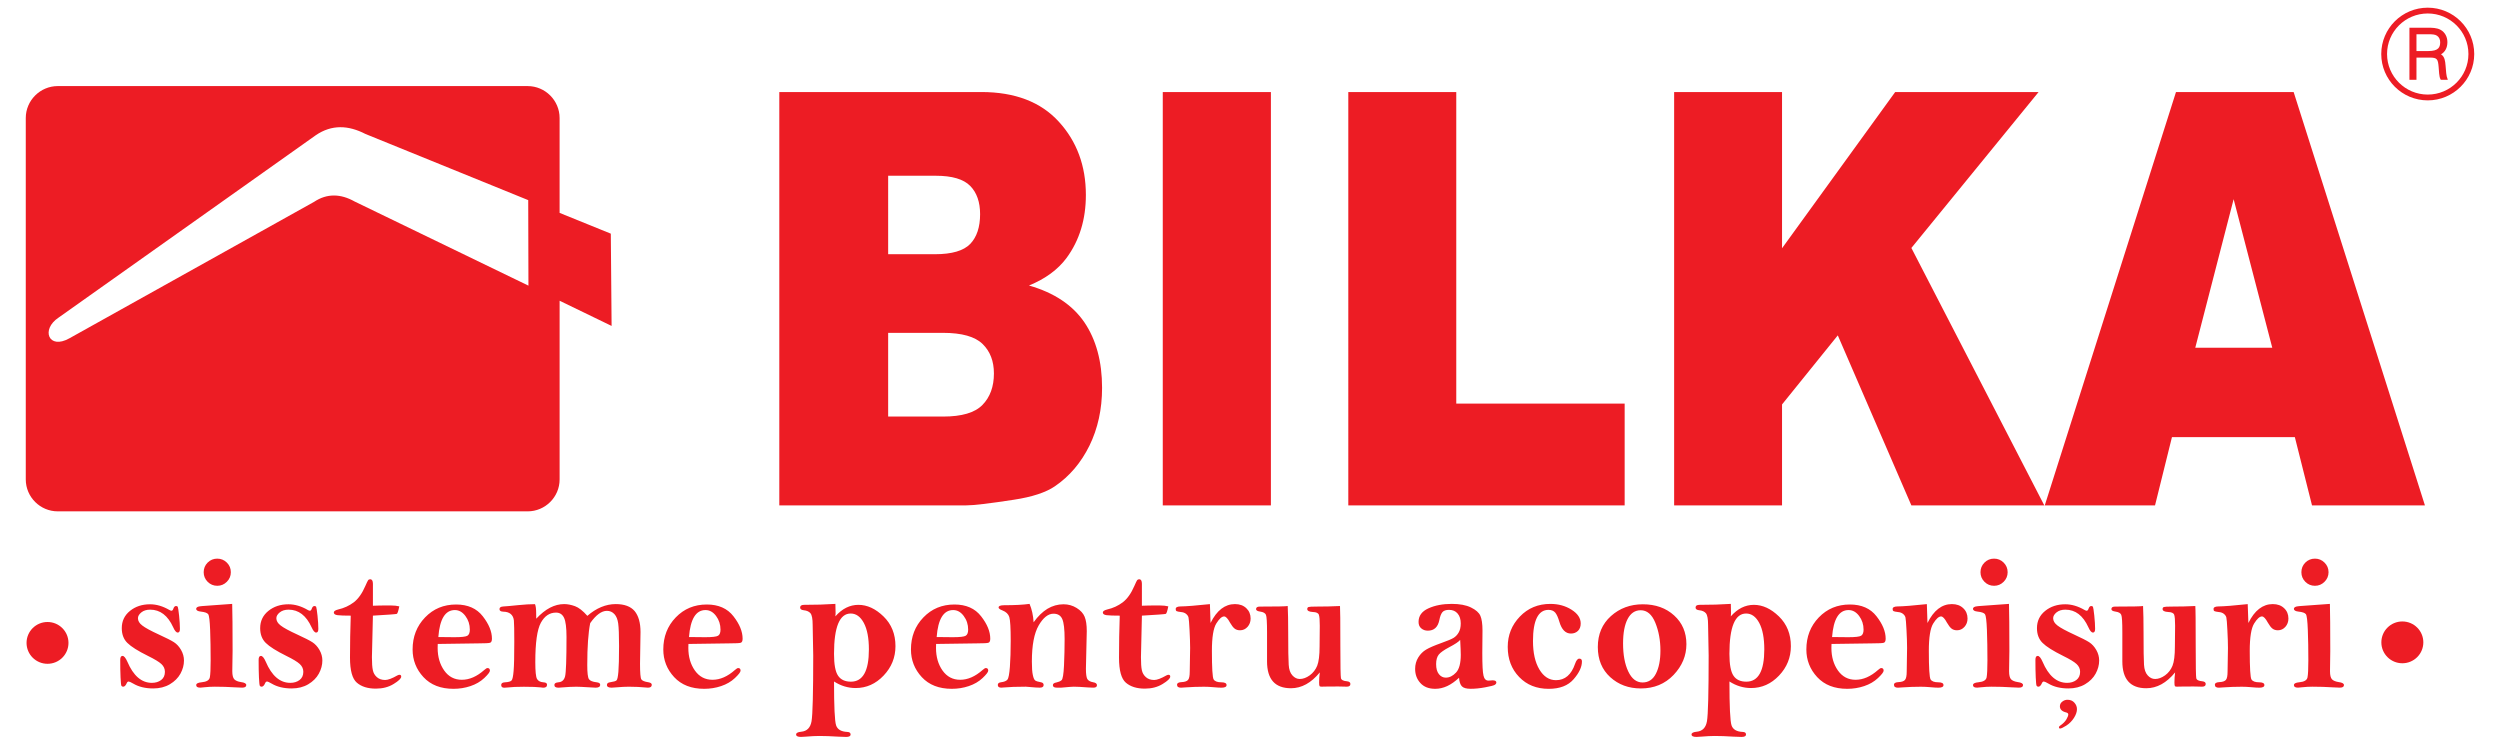
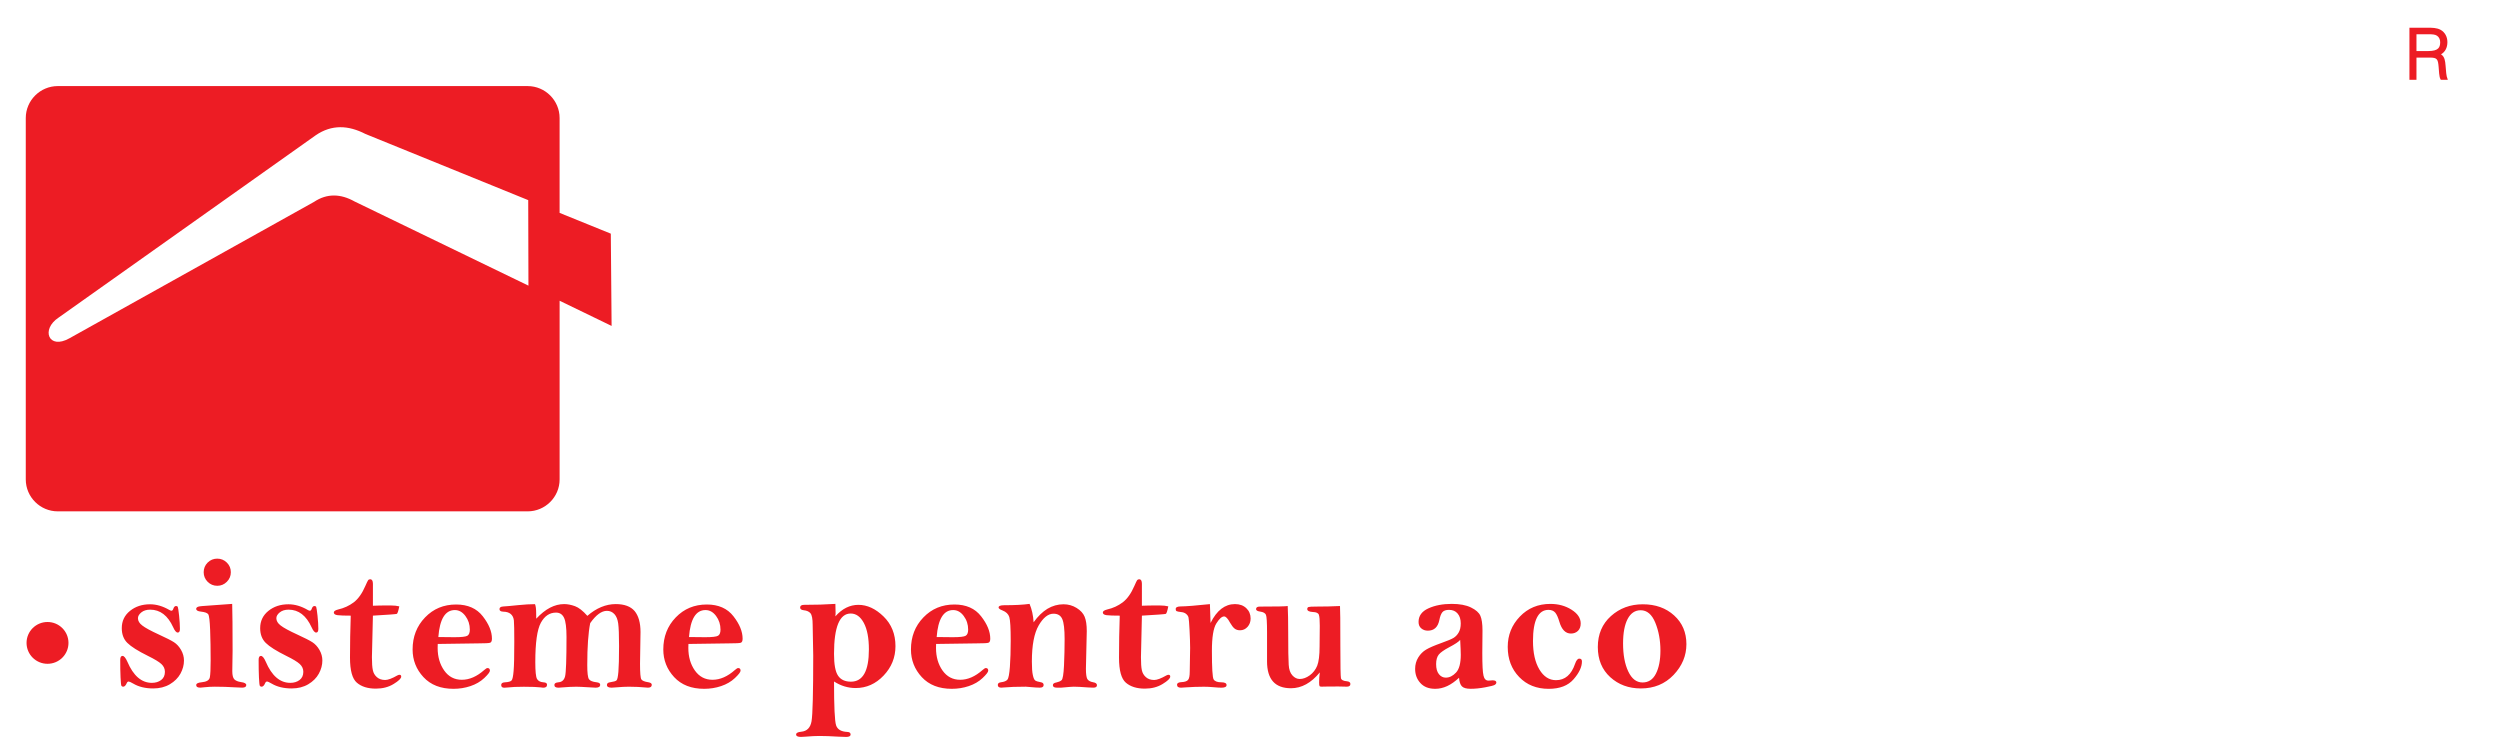
<svg xmlns="http://www.w3.org/2000/svg" version="1.1" id="Layer_1" x="0px" y="0px" width="194px" height="57.783px" viewBox="0 0 194 57.783" style="enable-background:new 0 0 194 57.783;" xml:space="preserve">
  <g>
    <path style="fill-rule:evenodd;clip-rule:evenodd;fill:#ED1C24;" d="M4.481,6.68h36.464c1.364,0,2.48,1.116,2.48,2.478v7.362   l3.974,1.612l0.061,7.16l-4.034-1.955v13.868c0,1.364-1.117,2.476-2.48,2.476H4.481C3.118,39.681,2,38.569,2,37.205V9.157   C2,7.796,3.118,6.68,4.481,6.68L4.481,6.68z M28.36,10.397c-1.327-0.685-2.614-0.748-3.854,0.096L4.542,24.649   c-1.383,0.913-0.78,2.516,0.843,1.604l18.989-10.59c1.005-0.667,2.061-0.636,3.15-0.024l13.483,6.527l-0.017-6.636L28.36,10.397z" />
-     <path style="fill-rule:evenodd;clip-rule:evenodd;fill:#ED1C24;" d="M60.474,7.142h15.678c2.611,0,4.617,0.771,6.012,2.302   c1.4,1.53,2.1,3.428,2.1,5.683c0,1.897-0.497,3.524-1.495,4.885c-0.668,0.903-1.64,1.62-2.92,2.144   c1.943,0.553,3.375,1.507,4.297,2.853c0.915,1.352,1.375,3.047,1.375,5.085c0,1.666-0.329,3.16-0.979,4.489   c-0.655,1.328-1.545,2.375-2.681,3.151c-0.699,0.479-1.761,0.829-3.18,1.045c-1.886,0.291-3.136,0.441-3.753,0.441H60.474V7.142   L60.474,7.142z M68.921,19.727h3.639c1.307,0,2.216-0.268,2.732-0.8c0.511-0.538,0.764-1.307,0.764-2.308   c0-0.934-0.253-1.666-0.764-2.188c-0.517-0.529-1.407-0.793-2.674-0.793h-3.697V19.727L68.921,19.727z M68.921,32.325h4.271   c1.443,0,2.46-0.299,3.047-0.903c0.592-0.605,0.889-1.419,0.889-2.442c0-0.949-0.29-1.711-0.876-2.285   c-0.588-0.574-1.609-0.866-3.079-0.866h-4.252V32.325L68.921,32.325z M90.231,7.142h8.391v32.077h-8.391V7.142L90.231,7.142z    M104.628,7.142h8.378v24.176h13.067v7.901h-21.445V7.142L104.628,7.142z M129.913,7.142h8.373v12.122l8.781-12.122h11.128   l-9.872,12.1l10.315,19.978h-10.315l-5.71-13.196l-4.327,5.361v7.835h-8.373V7.142L129.913,7.142z M178.081,33.924h-9.538   l-1.313,5.295h-8.556l10.183-32.077h9.13l10.188,32.077h-8.762L178.081,33.924L178.081,33.924z M176.328,26.986l-2.998-11.531   l-2.978,11.531H176.328z" />
-     <path style="fill-rule:evenodd;clip-rule:evenodd;fill:#ED1C24;" d="M188.394,0.596c-1.994,0-3.609,1.609-3.609,3.596   s1.615,3.597,3.609,3.597c1.987,0,3.606-1.61,3.606-3.597S190.381,0.596,188.394,0.596L188.394,0.596z M188.394,7.339   c-1.744,0-3.159-1.409-3.159-3.147c0-1.736,1.415-3.146,3.159-3.146c1.742,0,3.156,1.409,3.156,3.146   C191.55,5.93,190.136,7.339,188.394,7.339z" />
    <path style="fill-rule:evenodd;clip-rule:evenodd;fill:#ED1C24;" d="M189.826,5.677L189.777,5.1   c-0.034-0.379-0.062-0.695-0.354-0.885c0.318-0.182,0.495-0.511,0.495-0.947c0-0.414-0.191-0.762-0.521-0.95   c-0.301-0.167-0.66-0.167-1.042-0.167h-1.383v4.04h0.546V4.468h1.028c0.581,0,0.641,0.12,0.692,0.728l0.04,0.51   c0.021,0.21,0.052,0.344,0.101,0.434l0.024,0.052h0.548c0,0-0.059-0.167-0.084-0.26C189.844,5.835,189.844,5.763,189.826,5.677   L189.826,5.677z M189.205,3.757c-0.136,0.134-0.379,0.204-0.761,0.204h-0.926V2.658h0.908c0.319,0,0.529,0.009,0.688,0.115   c0.159,0.109,0.244,0.287,0.244,0.508C189.358,3.494,189.312,3.651,189.205,3.757z" />
    <ellipse style="fill-rule:evenodd;clip-rule:evenodd;fill:#ED1C24;" cx="3.687" cy="49.889" rx="1.627" ry="1.622" />
-     <ellipse style="fill-rule:evenodd;clip-rule:evenodd;fill:#ED1C24;" cx="186.422" cy="49.847" rx="1.629" ry="1.622" />
    <path style="fill-rule:evenodd;clip-rule:evenodd;fill:#ED1C24;" d="M14.276,51.256c0,0.351-0.092,0.69-0.273,1.021   c-0.183,0.331-0.456,0.604-0.824,0.822c-0.369,0.217-0.796,0.324-1.288,0.324c-0.612,0-1.127-0.125-1.551-0.376   c-0.185-0.107-0.305-0.161-0.356-0.161c-0.063,0-0.112,0.041-0.146,0.12c-0.082,0.188-0.173,0.282-0.279,0.282   c-0.066,0-0.109-0.026-0.138-0.072c-0.028-0.051-0.049-0.264-0.066-0.647c-0.019-0.387-0.025-0.84-0.025-1.367   c0-0.201,0.059-0.304,0.177-0.304c0.117,0,0.242,0.148,0.376,0.45c0.466,1.093,1.101,1.641,1.903,1.641   c0.28,0,0.52-0.071,0.717-0.218c0.197-0.148,0.294-0.36,0.294-0.639c0-0.233-0.092-0.434-0.273-0.603s-0.529-0.379-1.044-0.632   c-0.775-0.384-1.308-0.72-1.595-1.006c-0.292-0.286-0.435-0.668-0.435-1.146c0-0.55,0.21-0.995,0.635-1.338   c0.422-0.343,0.943-0.515,1.561-0.515c0.491,0,0.988,0.146,1.494,0.44c0.067,0.04,0.125,0.061,0.167,0.061   c0.064,0,0.112-0.056,0.147-0.163c0.047-0.136,0.116-0.203,0.208-0.203c0.063,0,0.107,0.021,0.133,0.064   c0.023,0.044,0.057,0.274,0.103,0.684c0.041,0.412,0.064,0.755,0.064,1.029c0,0.188-0.055,0.283-0.167,0.283   c-0.117,0-0.235-0.136-0.355-0.409c-0.414-0.911-1.009-1.369-1.786-1.369c-0.284,0-0.512,0.071-0.688,0.213   c-0.175,0.143-0.262,0.294-0.262,0.453c0,0.207,0.112,0.394,0.338,0.565c0.22,0.174,0.655,0.411,1.303,0.708   c0.555,0.254,0.937,0.448,1.154,0.587c0.217,0.14,0.4,0.34,0.55,0.598C14.2,50.695,14.276,50.969,14.276,51.256L14.276,51.256z    M17.913,44.405c0,0.289-0.103,0.535-0.31,0.742c-0.208,0.207-0.453,0.31-0.743,0.31c-0.291,0-0.539-0.103-0.747-0.31   c-0.204-0.207-0.307-0.453-0.307-0.742c0-0.295,0.103-0.54,0.307-0.748c0.208-0.204,0.456-0.307,0.747-0.307   c0.29,0,0.535,0.103,0.743,0.307C17.811,43.865,17.913,44.11,17.913,44.405L17.913,44.405z M18.018,46.862   c0.021,0.683,0.031,1.898,0.031,3.648l-0.023,1.571c0,0.317,0.054,0.527,0.158,0.635c0.105,0.107,0.279,0.177,0.515,0.213   c0.274,0.035,0.412,0.112,0.412,0.232c0,0.133-0.107,0.2-0.322,0.2c-0.103,0-0.279-0.008-0.532-0.023   c-0.535-0.033-1.067-0.051-1.592-0.051c-0.259,0-0.52,0.015-0.79,0.043c-0.159,0.021-0.27,0.031-0.328,0.031   c-0.215,0-0.322-0.064-0.322-0.195c0-0.123,0.143-0.199,0.427-0.223c0.376-0.035,0.586-0.16,0.63-0.376   c0.043-0.217,0.064-0.655,0.064-1.315c0-0.857-0.012-1.643-0.039-2.361c-0.028-0.717-0.077-1.124-0.15-1.227   c-0.074-0.103-0.264-0.171-0.571-0.204c-0.24-0.025-0.36-0.095-0.36-0.215c0-0.118,0.123-0.185,0.367-0.205l0.153-0.014   L18.018,46.862L18.018,46.862z M25.015,51.256c0,0.351-0.093,0.69-0.274,1.021c-0.182,0.331-0.456,0.604-0.821,0.822   c-0.369,0.217-0.798,0.324-1.287,0.324c-0.614,0-1.129-0.125-1.553-0.376c-0.185-0.107-0.303-0.161-0.356-0.161   c-0.063,0-0.112,0.041-0.146,0.12c-0.08,0.188-0.172,0.282-0.279,0.282c-0.066,0-0.11-0.026-0.138-0.072   c-0.026-0.051-0.049-0.264-0.067-0.647c-0.018-0.387-0.025-0.84-0.025-1.367c0-0.201,0.062-0.304,0.177-0.304   c0.118,0,0.245,0.148,0.376,0.45c0.466,1.093,1.101,1.641,1.904,1.641c0.281,0,0.52-0.071,0.717-0.218   c0.196-0.148,0.294-0.36,0.294-0.639c0-0.233-0.092-0.434-0.274-0.603c-0.182-0.169-0.527-0.379-1.044-0.632   c-0.774-0.384-1.308-0.72-1.594-1.006c-0.292-0.286-0.436-0.668-0.436-1.146c0-0.55,0.213-0.995,0.635-1.338   c0.425-0.343,0.944-0.515,1.562-0.515c0.491,0,0.99,0.146,1.494,0.44c0.066,0.04,0.125,0.061,0.167,0.061   c0.065,0,0.112-0.056,0.147-0.163c0.047-0.136,0.117-0.203,0.21-0.203c0.062,0,0.105,0.021,0.131,0.064   c0.022,0.044,0.057,0.274,0.103,0.684c0.043,0.412,0.064,0.755,0.064,1.029c0,0.188-0.055,0.283-0.167,0.283   c-0.117,0-0.233-0.136-0.355-0.409c-0.415-0.911-1.009-1.369-1.786-1.369c-0.284,0-0.51,0.071-0.687,0.213   c-0.176,0.143-0.263,0.294-0.263,0.453c0,0.207,0.112,0.394,0.337,0.565c0.221,0.174,0.657,0.411,1.306,0.708   c0.553,0.254,0.936,0.448,1.151,0.587c0.218,0.14,0.401,0.34,0.551,0.598C24.939,50.695,25.015,50.969,25.015,51.256L25.015,51.256   z M28.938,47.005c0.294-0.016,0.749-0.022,1.361-0.022c0.276,0,0.506,0.025,0.686,0.071c-0.073,0.363-0.138,0.558-0.194,0.583   c-0.056,0.023-0.673,0.069-1.853,0.137l-0.077,3.224c0,0.458,0.023,0.794,0.072,1.009c0.043,0.215,0.148,0.394,0.312,0.54   c0.166,0.146,0.379,0.22,0.641,0.22c0.222,0,0.539-0.118,0.951-0.355c0.063-0.031,0.115-0.049,0.159-0.049   c0.092,0,0.138,0.048,0.138,0.144c0,0.141-0.197,0.33-0.588,0.57c-0.393,0.243-0.853,0.361-1.382,0.361   c-0.625,0-1.116-0.154-1.472-0.461c-0.356-0.305-0.533-0.952-0.533-1.939c0-1.091,0.021-2.176,0.058-3.263   c-0.479,0-0.817-0.011-1.017-0.036c-0.197-0.023-0.297-0.095-0.297-0.21c0-0.098,0.112-0.174,0.34-0.233   c0.448-0.103,0.852-0.286,1.206-0.553c0.353-0.27,0.654-0.695,0.905-1.281c0.103-0.238,0.175-0.382,0.21-0.433   c0.036-0.052,0.09-0.077,0.159-0.077c0.141,0,0.215,0.117,0.215,0.351V47.005L28.938,47.005z M33.969,49.971   c-0.005,0.142-0.008,0.243-0.008,0.306c0,0.69,0.171,1.276,0.509,1.755s0.794,0.719,1.369,0.719c0.589,0,1.17-0.254,1.74-0.76   c0.116-0.103,0.198-0.151,0.247-0.151c0.125,0,0.191,0.066,0.191,0.203c0,0.107-0.148,0.297-0.438,0.573   c-0.292,0.275-0.65,0.485-1.074,0.626c-0.423,0.142-0.86,0.21-1.313,0.21c-0.991,0-1.769-0.302-2.332-0.908   c-0.561-0.606-0.842-1.323-0.842-2.145c0-0.988,0.322-1.817,0.967-2.487c0.646-0.671,1.446-1.003,2.411-1.003   c0.903,0,1.595,0.304,2.067,0.913c0.476,0.609,0.712,1.188,0.712,1.74c0,0.174-0.047,0.279-0.139,0.314   c-0.093,0.034-0.392,0.049-0.897,0.049L33.969,49.971L33.969,49.971z M34.015,49.434c0.719,0.008,1.136,0.013,1.246,0.013   c0.55,0,0.885-0.038,1.011-0.115c0.123-0.077,0.187-0.237,0.187-0.474c0-0.398-0.115-0.752-0.345-1.059   c-0.229-0.306-0.5-0.458-0.816-0.458C34.547,47.341,34.122,48.039,34.015,49.434L34.015,49.434z M41.612,48.011   c0.354-0.381,0.709-0.665,1.068-0.853c0.362-0.187,0.728-0.281,1.099-0.281c0.264,0,0.546,0.056,0.84,0.162   c0.292,0.107,0.612,0.357,0.96,0.752c0.349-0.305,0.708-0.532,1.074-0.684c0.369-0.153,0.748-0.23,1.132-0.23   c0.663,0,1.151,0.18,1.461,0.54c0.302,0.366,0.458,0.91,0.458,1.628l-0.038,2.472c0,0.698,0.035,1.099,0.103,1.203   c0.066,0.104,0.251,0.179,0.555,0.225c0.169,0.029,0.254,0.095,0.254,0.194c0,0.149-0.1,0.224-0.297,0.224   c-0.036,0-0.084-0.003-0.146-0.011c-0.407-0.041-0.854-0.063-1.333-0.063c-0.264,0-0.578,0.015-0.947,0.048   c-0.228,0.016-0.358,0.026-0.394,0.026c-0.241,0-0.363-0.069-0.363-0.207c0-0.121,0.079-0.19,0.238-0.211   c0.273-0.041,0.444-0.087,0.506-0.147c0.064-0.057,0.113-0.284,0.146-0.674c0.033-0.395,0.051-1.057,0.051-1.988   c0-0.852-0.023-1.437-0.066-1.753c-0.044-0.319-0.141-0.561-0.295-0.729c-0.158-0.166-0.35-0.253-0.58-0.253   c-0.21,0-0.422,0.081-0.635,0.237c-0.215,0.156-0.438,0.397-0.663,0.717c-0.151,0.755-0.228,1.841-0.228,3.258   c0,0.602,0.043,0.965,0.131,1.091c0.087,0.127,0.286,0.207,0.596,0.242c0.184,0.021,0.276,0.082,0.276,0.192   c0,0.151-0.117,0.226-0.353,0.226c-0.052,0-0.238-0.011-0.563-0.031c-0.44-0.028-0.753-0.043-0.939-0.043   c-0.317,0-0.69,0.02-1.123,0.056c-0.112,0.013-0.197,0.019-0.259,0.019c-0.212,0-0.319-0.069-0.319-0.21   c0-0.123,0.104-0.192,0.312-0.208c0.276-0.021,0.448-0.174,0.52-0.466c0.072-0.291,0.11-1.308,0.11-3.053   c0-0.719-0.063-1.213-0.189-1.484c-0.128-0.271-0.335-0.406-0.624-0.406c-0.497,0-0.889,0.264-1.178,0.79   c-0.286,0.525-0.43,1.544-0.43,3.056c0,0.709,0.044,1.145,0.134,1.303c0.089,0.158,0.258,0.246,0.503,0.261   c0.182,0.011,0.274,0.072,0.274,0.187c0,0.154-0.1,0.231-0.299,0.231c-0.036,0-0.107-0.008-0.202-0.025   c-0.254-0.031-0.684-0.049-1.295-0.049c-0.543,0-0.963,0.02-1.26,0.056c-0.115,0.013-0.202,0.019-0.261,0.019   c-0.161,0-0.24-0.069-0.24-0.21c0-0.128,0.089-0.197,0.271-0.208c0.291-0.015,0.471-0.065,0.542-0.155   c0.066-0.087,0.117-0.333,0.15-0.734c0.036-0.402,0.052-1.16,0.052-2.273c0-0.869-0.01-1.412-0.031-1.635   c-0.022-0.218-0.103-0.384-0.242-0.504c-0.139-0.118-0.331-0.177-0.574-0.182c-0.202-0.006-0.302-0.069-0.302-0.2   c0-0.127,0.1-0.194,0.299-0.204c0.259-0.016,0.641-0.049,1.145-0.103c0.507-0.052,0.944-0.077,1.313-0.077   c0.06,0.144,0.09,0.376,0.09,0.704C41.604,47.662,41.607,47.807,41.612,48.011L41.612,48.011z M53.423,49.971   c-0.006,0.142-0.008,0.243-0.008,0.306c0,0.69,0.169,1.276,0.507,1.755c0.34,0.479,0.795,0.719,1.371,0.719   c0.587,0,1.167-0.254,1.737-0.76c0.118-0.103,0.2-0.151,0.246-0.151c0.128,0,0.192,0.066,0.192,0.203   c0,0.107-0.146,0.297-0.438,0.573c-0.291,0.275-0.649,0.485-1.074,0.626c-0.423,0.142-0.857,0.21-1.311,0.21   c-0.992,0-1.769-0.302-2.331-0.908c-0.561-0.606-0.842-1.323-0.842-2.145c0-0.988,0.319-1.817,0.965-2.487   c0.645-0.671,1.448-1.003,2.411-1.003c0.905,0,1.594,0.304,2.067,0.913c0.476,0.609,0.711,1.188,0.711,1.74   c0,0.174-0.046,0.279-0.138,0.314c-0.093,0.034-0.392,0.049-0.896,0.049L53.423,49.971L53.423,49.971z M53.466,49.434   c0.72,0.008,1.137,0.013,1.249,0.013c0.548,0,0.883-0.038,1.008-0.115c0.126-0.077,0.188-0.237,0.188-0.474   c0-0.398-0.115-0.752-0.344-1.059c-0.229-0.306-0.501-0.458-0.818-0.458C53.999,47.341,53.573,48.039,53.466,49.434L53.466,49.434z    M64.825,47.829c0.264-0.3,0.543-0.521,0.842-0.671c0.297-0.146,0.612-0.222,0.944-0.222c0.682,0,1.331,0.299,1.95,0.9   c0.617,0.599,0.927,1.369,0.927,2.306c0,0.878-0.308,1.641-0.921,2.283c-0.611,0.645-1.336,0.967-2.171,0.967   c-0.296,0-0.585-0.043-0.864-0.128c-0.276-0.084-0.548-0.21-0.812-0.381c0,1.944,0.054,3.078,0.161,3.403   c0.107,0.319,0.396,0.491,0.868,0.512c0.171,0.005,0.256,0.069,0.256,0.194c0,0.13-0.115,0.194-0.341,0.194   c-0.133,0-0.335-0.008-0.606-0.021c-0.567-0.036-1.063-0.054-1.484-0.054c-0.286,0-0.632,0.018-1.04,0.052   c-0.198,0.015-0.326,0.022-0.378,0.022c-0.253,0-0.378-0.064-0.378-0.191c0-0.118,0.133-0.188,0.404-0.213   c0.441-0.044,0.706-0.313,0.793-0.812c0.087-0.498,0.131-2.198,0.131-5.104l-0.044-2.375c0-0.461-0.056-0.761-0.167-0.898   c-0.109-0.133-0.286-0.215-0.529-0.238c-0.184-0.021-0.276-0.089-0.276-0.207c0-0.141,0.105-0.212,0.313-0.212   c0.856,0,1.663-0.023,2.423-0.074l0.016,0.742C64.841,47.635,64.836,47.709,64.825,47.829L64.825,47.829z M67.426,50.398   c0-0.881-0.131-1.568-0.392-2.058c-0.262-0.486-0.602-0.731-1.019-0.731c-0.431,0-0.752,0.259-0.97,0.78   c-0.215,0.52-0.325,1.303-0.325,2.347c0,0.826,0.104,1.392,0.314,1.699c0.208,0.31,0.543,0.463,1.001,0.463   c0.463,0,0.811-0.209,1.043-0.627C67.311,51.854,67.426,51.23,67.426,50.398L67.426,50.398z M72.641,49.971   c-0.005,0.142-0.007,0.243-0.007,0.306c0,0.69,0.168,1.276,0.506,1.755c0.341,0.479,0.796,0.719,1.37,0.719   c0.588,0,1.169-0.254,1.739-0.76c0.115-0.103,0.199-0.151,0.246-0.151c0.128,0,0.191,0.066,0.191,0.203   c0,0.107-0.146,0.297-0.438,0.573c-0.291,0.275-0.649,0.485-1.074,0.626c-0.423,0.142-0.859,0.21-1.313,0.21   c-0.991,0-1.769-0.302-2.33-0.908c-0.56-0.606-0.841-1.323-0.841-2.145c0-0.988,0.319-1.817,0.965-2.487   c0.645-0.671,1.448-1.003,2.41-1.003c0.903,0,1.595,0.304,2.067,0.913c0.477,0.609,0.712,1.188,0.712,1.74   c0,0.174-0.046,0.279-0.139,0.314c-0.092,0.034-0.392,0.049-0.897,0.049L72.641,49.971L72.641,49.971z M72.685,49.434   c0.719,0.008,1.137,0.013,1.249,0.013c0.547,0,0.883-0.038,1.008-0.115c0.124-0.077,0.187-0.237,0.187-0.474   c0-0.398-0.114-0.752-0.345-1.059c-0.228-0.306-0.499-0.458-0.816-0.458C73.217,47.341,72.792,48.039,72.685,49.434L72.685,49.434z    M80.208,48.29c0.331-0.466,0.691-0.814,1.075-1.05c0.389-0.23,0.804-0.348,1.246-0.348c0.371,0,0.707,0.095,1.014,0.284   c0.31,0.191,0.515,0.417,0.624,0.681c0.11,0.264,0.166,0.637,0.166,1.118l-0.066,2.915c0,0.401,0.036,0.665,0.107,0.798   c0.074,0.131,0.229,0.215,0.459,0.256c0.194,0.031,0.291,0.11,0.291,0.23c0,0.126-0.095,0.188-0.283,0.188   c-0.162,0-0.513-0.021-1.06-0.06c-0.188-0.01-0.344-0.015-0.461-0.015c-0.11,0-0.43,0.025-0.96,0.074h-0.358   c-0.199,0-0.299-0.064-0.299-0.195c0-0.106,0.089-0.176,0.271-0.207c0.167-0.036,0.3-0.09,0.399-0.171   c0.097-0.077,0.161-0.461,0.194-1.149c0.031-0.688,0.047-1.372,0.047-2.05c0-0.755-0.06-1.268-0.18-1.546   c-0.12-0.279-0.346-0.42-0.684-0.42c-0.412,0-0.796,0.305-1.148,0.909c-0.352,0.608-0.529,1.54-0.529,2.797   c0,0.486,0.025,0.839,0.076,1.06c0.046,0.218,0.105,0.355,0.179,0.412c0.069,0.056,0.221,0.102,0.45,0.143   c0.137,0.023,0.208,0.095,0.208,0.211c0,0.138-0.101,0.207-0.3,0.207c-0.1,0-0.207-0.006-0.324-0.013   c-0.469-0.042-0.722-0.062-0.758-0.062c-0.704,0-1.282,0.02-1.73,0.062c-0.071,0.007-0.131,0.013-0.174,0.013   c-0.182,0-0.271-0.069-0.271-0.21c0-0.118,0.08-0.188,0.241-0.208c0.25-0.03,0.417-0.097,0.504-0.204   c0.09-0.107,0.151-0.44,0.194-1.004c0.041-0.56,0.062-1.23,0.062-2.011c0-0.99-0.036-1.604-0.109-1.843   c-0.075-0.233-0.251-0.404-0.53-0.512c-0.202-0.077-0.302-0.156-0.302-0.228c0-0.116,0.146-0.177,0.435-0.177   c0.809,0,1.467-0.034,1.969-0.104C80.073,47.286,80.178,47.763,80.208,48.29L80.208,48.29z M88.612,47.005   c0.297-0.016,0.75-0.022,1.364-0.022c0.276,0,0.504,0.025,0.683,0.071c-0.071,0.363-0.135,0.558-0.194,0.583   c-0.054,0.023-0.671,0.069-1.853,0.137l-0.074,3.224c0,0.458,0.022,0.794,0.069,1.009c0.046,0.215,0.15,0.394,0.314,0.54   c0.164,0.146,0.379,0.22,0.64,0.22c0.223,0,0.538-0.118,0.952-0.355c0.062-0.031,0.115-0.049,0.159-0.049   c0.092,0,0.138,0.048,0.138,0.144c0,0.141-0.197,0.33-0.589,0.57c-0.394,0.243-0.854,0.361-1.382,0.361   c-0.624,0-1.115-0.154-1.472-0.461c-0.355-0.305-0.532-0.952-0.532-1.939c0-1.091,0.019-2.176,0.057-3.263   c-0.479,0-0.816-0.011-1.017-0.036c-0.196-0.023-0.296-0.095-0.296-0.21c0-0.098,0.112-0.174,0.338-0.233   c0.45-0.103,0.852-0.286,1.205-0.553c0.355-0.27,0.655-0.695,0.908-1.281c0.103-0.238,0.174-0.382,0.208-0.433   c0.038-0.052,0.089-0.077,0.16-0.077c0.142,0,0.213,0.117,0.213,0.351V47.005L88.612,47.005z M93.938,48.344   c0.241-0.489,0.521-0.857,0.837-1.101c0.317-0.243,0.668-0.366,1.057-0.366c0.368,0,0.661,0.107,0.884,0.322   c0.222,0.21,0.332,0.479,0.332,0.799c0,0.254-0.081,0.468-0.237,0.645c-0.16,0.177-0.352,0.267-0.581,0.267   c-0.169,0-0.311-0.044-0.423-0.131s-0.232-0.243-0.358-0.463c-0.171-0.322-0.327-0.481-0.455-0.481   c-0.18,0-0.382,0.182-0.609,0.548c-0.226,0.363-0.341,1.072-0.341,2.124c0,1.328,0.045,2.067,0.134,2.216   c0.093,0.148,0.292,0.223,0.599,0.223c0.269,0,0.404,0.072,0.404,0.216c0,0.135-0.133,0.202-0.396,0.202   c-0.146,0-0.358-0.013-0.635-0.039c-0.255-0.022-0.494-0.035-0.719-0.035c-0.481,0-0.96,0.018-1.434,0.051   c-0.199,0.016-0.316,0.023-0.351,0.023c-0.204,0-0.307-0.074-0.307-0.224c0-0.13,0.12-0.199,0.358-0.209   c0.234-0.011,0.396-0.064,0.491-0.164c0.092-0.1,0.136-0.32,0.136-0.655l0.03-1.829c0-0.369-0.016-0.829-0.044-1.38   c-0.027-0.553-0.056-0.878-0.081-0.982c-0.023-0.105-0.087-0.2-0.187-0.282c-0.099-0.084-0.236-0.133-0.405-0.146   c-0.177-0.021-0.286-0.043-0.335-0.071c-0.046-0.023-0.068-0.079-0.068-0.161c0-0.131,0.122-0.197,0.365-0.202   c0.448-0.006,1.213-0.064,2.29-0.18L93.938,48.344L93.938,48.344z M99.927,47.027c0.025,0.5,0.037,1.181,0.037,2.043   c0,1.311,0.013,2.149,0.039,2.516c0.021,0.366,0.118,0.643,0.289,0.827c0.166,0.184,0.357,0.276,0.57,0.276   c0.256,0,0.512-0.095,0.773-0.282c0.261-0.189,0.453-0.44,0.578-0.742c0.123-0.307,0.187-0.809,0.187-1.502l0.015-1.609   c0-0.428-0.022-0.709-0.07-0.845c-0.044-0.136-0.2-0.21-0.466-0.218c-0.29-0.016-0.436-0.092-0.436-0.228   c0-0.085,0.036-0.138,0.104-0.159c0.07-0.022,0.257-0.033,0.556-0.033c0.673,0,1.3-0.015,1.881-0.044   c0.019,0.188,0.028,1.227,0.028,3.115c0,1.518,0.016,2.344,0.046,2.482c0.028,0.141,0.187,0.22,0.477,0.245   c0.171,0.019,0.256,0.09,0.256,0.208c0,0.141-0.098,0.21-0.292,0.21c-0.039,0-0.1-0.003-0.182-0.006   c-0.136-0.007-0.297-0.01-0.481-0.01c-0.646,0-1.003,0.003-1.072,0.008c-0.077,0.005-0.143,0.008-0.194,0.008   c-0.095,0-0.151-0.016-0.172-0.047c-0.022-0.033-0.035-0.128-0.035-0.284c0-0.258,0.018-0.517,0.053-0.777   c-0.337,0.411-0.689,0.717-1.061,0.921c-0.374,0.205-0.766,0.308-1.173,0.308c-1.241,0-1.86-0.696-1.86-2.083v-2.25   c0-0.775-0.028-1.23-0.084-1.363c-0.057-0.134-0.205-0.218-0.445-0.251c-0.216-0.031-0.323-0.093-0.323-0.192   c0-0.133,0.095-0.197,0.284-0.197C99.059,47.071,99.782,47.057,99.927,47.027L99.927,47.027z M113.221,52.594   c-0.305,0.285-0.606,0.499-0.917,0.645c-0.307,0.142-0.616,0.213-0.929,0.213c-0.499,0-0.883-0.148-1.155-0.45   c-0.273-0.299-0.406-0.665-0.406-1.096c0-0.33,0.082-0.627,0.243-0.888c0.164-0.264,0.365-0.464,0.608-0.608   c0.238-0.145,0.638-0.317,1.192-0.516c0.469-0.168,0.778-0.296,0.939-0.394c0.156-0.095,0.291-0.235,0.396-0.417   c0.108-0.182,0.161-0.417,0.161-0.706c0-0.32-0.079-0.576-0.242-0.766c-0.159-0.191-0.382-0.286-0.666-0.286   c-0.243,0-0.414,0.061-0.517,0.182c-0.103,0.128-0.18,0.327-0.233,0.604c-0.112,0.553-0.409,0.829-0.896,0.829   c-0.199,0-0.368-0.059-0.507-0.177c-0.143-0.117-0.212-0.283-0.212-0.504c0-0.468,0.254-0.818,0.762-1.049   c0.508-0.233,1.116-0.348,1.82-0.348c0.608,0,1.104,0.092,1.484,0.278c0.381,0.185,0.625,0.402,0.731,0.646   c0.107,0.245,0.164,0.626,0.164,1.144l-0.015,1.737c0,0.914,0.028,1.502,0.093,1.761c0.059,0.261,0.188,0.389,0.387,0.389   c0.027,0,0.068-0.002,0.114-0.007c0.098-0.011,0.164-0.016,0.197-0.016c0.2,0,0.299,0.056,0.299,0.168   c0,0.072-0.043,0.131-0.125,0.185c-0.081,0.049-0.327,0.113-0.744,0.19c-0.412,0.078-0.786,0.114-1.121,0.114   c-0.333,0-0.563-0.063-0.687-0.194C113.317,53.129,113.246,52.906,113.221,52.594L113.221,52.594z M113.31,49.656   c-0.117,0.144-0.398,0.332-0.844,0.565c-0.407,0.215-0.679,0.407-0.816,0.573c-0.137,0.172-0.207,0.418-0.207,0.739   c0,0.344,0.073,0.604,0.217,0.783s0.324,0.269,0.532,0.269c0.287,0,0.551-0.133,0.796-0.394c0.246-0.262,0.368-0.722,0.368-1.382   C113.355,50.604,113.341,50.22,113.31,49.656L113.31,49.656z M117,50.201c0-0.918,0.314-1.702,0.942-2.356   c0.627-0.655,1.417-0.982,2.366-0.982c0.622,0,1.17,0.15,1.644,0.45c0.476,0.302,0.711,0.655,0.711,1.066   c0,0.244-0.071,0.436-0.213,0.576c-0.145,0.139-0.327,0.208-0.545,0.208c-0.419,0-0.719-0.303-0.897-0.911   c-0.098-0.333-0.205-0.571-0.32-0.712c-0.123-0.142-0.297-0.215-0.526-0.215c-0.397,0-0.697,0.202-0.898,0.604   c-0.202,0.402-0.305,1.006-0.305,1.81c0,0.924,0.167,1.661,0.498,2.214c0.331,0.551,0.761,0.828,1.285,0.828   c0.703,0,1.195-0.424,1.484-1.273c0.092-0.267,0.202-0.399,0.327-0.399c0.136,0,0.205,0.071,0.205,0.218   c0,0.427-0.215,0.888-0.647,1.382c-0.43,0.496-1.074,0.744-1.932,0.744c-0.939,0-1.703-0.305-2.293-0.919   C117.294,51.921,117,51.144,117,50.201L117,50.201z M130.865,49.988c0,0.896-0.333,1.692-0.999,2.391   c-0.664,0.694-1.512,1.044-2.535,1.044c-0.944,0-1.735-0.292-2.378-0.877c-0.64-0.586-0.962-1.362-0.962-2.337   c0-0.988,0.338-1.789,1.016-2.4c0.679-0.609,1.505-0.916,2.476-0.916c0.987,0,1.796,0.289,2.431,0.867   C130.548,48.334,130.865,49.078,130.865,49.988L130.865,49.988z M128.849,50.488c0-0.796-0.133-1.518-0.396-2.163   c-0.264-0.646-0.643-0.97-1.139-0.97c-0.436,0-0.771,0.226-1.009,0.676c-0.235,0.45-0.355,1.082-0.355,1.896   c0,0.885,0.134,1.612,0.404,2.18c0.269,0.568,0.637,0.853,1.107,0.853c0.461,0,0.807-0.228,1.037-0.681   C128.73,51.826,128.849,51.23,128.849,50.488z" />
-     <path style="fill-rule:evenodd;clip-rule:evenodd;fill:#ED1C24;" d="M134.31,47.829c0.264-0.3,0.543-0.521,0.842-0.671   c0.297-0.146,0.612-0.222,0.944-0.222c0.681,0,1.331,0.299,1.95,0.9c0.616,0.599,0.926,1.369,0.926,2.306   c0,0.878-0.307,1.641-0.919,2.283c-0.613,0.645-1.337,0.967-2.171,0.967c-0.297,0-0.586-0.043-0.865-0.128   c-0.276-0.084-0.548-0.21-0.812-0.381c0,1.944,0.055,3.078,0.162,3.403c0.107,0.319,0.396,0.491,0.867,0.512   c0.172,0.005,0.256,0.069,0.256,0.194c0,0.13-0.115,0.194-0.341,0.194c-0.133,0-0.335-0.008-0.606-0.021   c-0.567-0.036-1.062-0.054-1.483-0.054c-0.287,0-0.632,0.018-1.041,0.052c-0.199,0.015-0.327,0.022-0.377,0.022   c-0.253,0-0.379-0.064-0.379-0.191c0-0.118,0.133-0.188,0.404-0.213c0.442-0.044,0.706-0.313,0.793-0.812   c0.087-0.498,0.131-2.198,0.131-5.104l-0.044-2.375c0-0.461-0.056-0.761-0.166-0.898c-0.11-0.133-0.286-0.215-0.529-0.238   c-0.185-0.021-0.276-0.089-0.276-0.207c0-0.141,0.104-0.212,0.312-0.212c0.857,0,1.664-0.023,2.424-0.074l0.016,0.742   C134.325,47.635,134.319,47.709,134.31,47.829L134.31,47.829z M136.909,50.398c0-0.881-0.13-1.568-0.392-2.058   c-0.261-0.486-0.6-0.731-1.018-0.731c-0.431,0-0.753,0.259-0.97,0.78c-0.216,0.52-0.326,1.303-0.326,2.347   c0,0.826,0.105,1.392,0.315,1.699c0.207,0.31,0.542,0.463,1,0.463c0.464,0,0.812-0.209,1.044-0.627   C136.794,51.854,136.909,51.23,136.909,50.398L136.909,50.398z M142.125,49.971c-0.005,0.142-0.008,0.243-0.008,0.306   c0,0.69,0.169,1.276,0.507,1.755c0.34,0.479,0.796,0.719,1.369,0.719c0.589,0,1.17-0.254,1.74-0.76   c0.115-0.103,0.199-0.151,0.246-0.151c0.127,0,0.191,0.066,0.191,0.203c0,0.107-0.146,0.297-0.438,0.573   c-0.292,0.275-0.65,0.485-1.075,0.626c-0.422,0.142-0.858,0.21-1.313,0.21c-0.99,0-1.767-0.302-2.329-0.908   c-0.561-0.606-0.842-1.323-0.842-2.145c0-0.988,0.32-1.817,0.965-2.487c0.646-0.671,1.448-1.003,2.411-1.003   c0.904,0,1.594,0.304,2.067,0.913c0.476,0.609,0.711,1.188,0.711,1.74c0,0.174-0.046,0.279-0.138,0.314   c-0.092,0.034-0.392,0.049-0.898,0.049L142.125,49.971L142.125,49.971z M142.169,49.434c0.719,0.008,1.136,0.013,1.248,0.013   c0.548,0,0.884-0.038,1.008-0.115s0.188-0.237,0.188-0.474c0-0.398-0.115-0.752-0.344-1.059c-0.229-0.306-0.5-0.458-0.818-0.458   C142.701,47.341,142.276,48.039,142.169,49.434L142.169,49.434z M149.572,48.344c0.242-0.489,0.521-0.857,0.837-1.101   c0.316-0.243,0.668-0.366,1.057-0.366c0.368,0,0.662,0.107,0.883,0.322c0.223,0.21,0.332,0.479,0.332,0.799   c0,0.254-0.079,0.468-0.237,0.645c-0.159,0.177-0.351,0.267-0.579,0.267c-0.171,0-0.312-0.044-0.424-0.131   c-0.113-0.087-0.23-0.243-0.358-0.463c-0.172-0.322-0.325-0.481-0.456-0.481c-0.179,0-0.381,0.182-0.608,0.548   c-0.226,0.363-0.341,1.072-0.341,2.124c0,1.328,0.046,2.067,0.136,2.216c0.092,0.148,0.292,0.223,0.597,0.223   c0.269,0,0.404,0.072,0.404,0.216c0,0.135-0.133,0.202-0.396,0.202c-0.145,0-0.358-0.013-0.635-0.039   c-0.254-0.022-0.494-0.035-0.717-0.035c-0.484,0-0.963,0.018-1.436,0.051c-0.199,0.016-0.315,0.023-0.351,0.023   c-0.205,0-0.308-0.074-0.308-0.224c0-0.13,0.121-0.199,0.36-0.209c0.234-0.011,0.395-0.064,0.49-0.164   c0.093-0.1,0.139-0.32,0.139-0.655l0.028-1.829c0-0.369-0.014-0.829-0.044-1.38c-0.028-0.553-0.056-0.878-0.08-0.982   c-0.025-0.105-0.086-0.2-0.187-0.282c-0.1-0.084-0.237-0.133-0.406-0.146c-0.177-0.021-0.286-0.043-0.333-0.071   c-0.049-0.023-0.071-0.079-0.071-0.161c0-0.131,0.123-0.197,0.367-0.202c0.448-0.006,1.211-0.064,2.289-0.18L149.572,48.344   L149.572,48.344z M155.793,44.405c0,0.289-0.104,0.535-0.31,0.742c-0.207,0.207-0.455,0.31-0.742,0.31   c-0.292,0-0.542-0.103-0.747-0.31s-0.308-0.453-0.308-0.742c0-0.295,0.103-0.54,0.308-0.748c0.205-0.204,0.455-0.307,0.747-0.307   c0.288,0,0.535,0.103,0.742,0.307C155.688,43.865,155.793,44.11,155.793,44.405L155.793,44.405z M155.897,46.862   c0.021,0.683,0.031,1.898,0.031,3.648l-0.023,1.571c0,0.317,0.052,0.527,0.156,0.635c0.107,0.107,0.279,0.177,0.518,0.213   c0.273,0.035,0.409,0.112,0.409,0.232c0,0.133-0.106,0.2-0.32,0.2c-0.103,0-0.278-0.008-0.532-0.023   c-0.537-0.033-1.067-0.051-1.592-0.051c-0.259,0-0.521,0.015-0.791,0.043c-0.158,0.021-0.269,0.031-0.327,0.031   c-0.215,0-0.322-0.064-0.322-0.195c0-0.123,0.144-0.199,0.427-0.223c0.377-0.035,0.584-0.16,0.63-0.376   c0.041-0.217,0.064-0.655,0.064-1.315c0-0.857-0.013-1.643-0.039-2.361c-0.028-0.717-0.079-1.124-0.15-1.227   c-0.074-0.103-0.264-0.171-0.573-0.204c-0.238-0.025-0.358-0.095-0.358-0.215c0-0.118,0.122-0.185,0.366-0.205l0.153-0.014   L155.897,46.862L155.897,46.862z M162.895,51.256c0,0.351-0.093,0.69-0.274,1.021c-0.182,0.331-0.455,0.604-0.822,0.822   c-0.368,0.217-0.797,0.324-1.289,0.324c-0.612,0-1.127-0.125-1.552-0.376c-0.184-0.107-0.304-0.161-0.355-0.161   c-0.064,0-0.112,0.041-0.146,0.12c-0.081,0.188-0.174,0.282-0.279,0.282c-0.065,0-0.11-0.026-0.138-0.072   c-0.028-0.051-0.049-0.264-0.067-0.647c-0.018-0.387-0.025-0.84-0.025-1.367c0-0.201,0.06-0.304,0.177-0.304   s0.245,0.148,0.376,0.45c0.466,1.093,1.101,1.641,1.904,1.641c0.281,0,0.52-0.071,0.717-0.218c0.196-0.148,0.294-0.36,0.294-0.639   c0-0.233-0.092-0.434-0.273-0.603s-0.529-0.379-1.044-0.632c-0.775-0.384-1.308-0.72-1.595-1.006   c-0.291-0.286-0.436-0.668-0.436-1.146c0-0.55,0.211-0.995,0.635-1.338c0.423-0.343,0.945-0.515,1.562-0.515   c0.491,0,0.988,0.146,1.494,0.44c0.067,0.04,0.126,0.061,0.167,0.061c0.065,0,0.112-0.056,0.147-0.163   c0.047-0.136,0.116-0.203,0.208-0.203c0.064,0,0.107,0.021,0.133,0.064c0.023,0.044,0.057,0.274,0.103,0.684   c0.041,0.412,0.063,0.755,0.063,1.029c0,0.188-0.054,0.283-0.166,0.283c-0.117,0-0.235-0.136-0.355-0.409   c-0.414-0.911-1.009-1.369-1.786-1.369c-0.284,0-0.51,0.071-0.688,0.213c-0.174,0.143-0.261,0.294-0.261,0.453   c0,0.207,0.112,0.394,0.337,0.565c0.221,0.174,0.658,0.411,1.305,0.708c0.553,0.254,0.935,0.448,1.152,0.587   c0.218,0.14,0.402,0.34,0.551,0.598C162.819,50.695,162.895,50.969,162.895,51.256L162.895,51.256z M166.301,47.027   c0.025,0.5,0.038,1.181,0.038,2.043c0,1.311,0.011,2.149,0.036,2.516c0.022,0.366,0.12,0.643,0.289,0.827   c0.167,0.184,0.358,0.276,0.573,0.276c0.253,0,0.51-0.095,0.772-0.282c0.261-0.189,0.453-0.44,0.576-0.742   c0.125-0.307,0.187-0.809,0.187-1.502l0.016-1.609c0-0.428-0.023-0.709-0.069-0.845s-0.202-0.21-0.466-0.218   c-0.291-0.016-0.436-0.092-0.436-0.228c0-0.085,0.034-0.138,0.105-0.159c0.07-0.022,0.256-0.033,0.555-0.033   c0.672,0,1.3-0.015,1.879-0.044c0.021,0.188,0.031,1.227,0.031,3.115c0,1.518,0.015,2.344,0.043,2.482   c0.028,0.141,0.187,0.22,0.476,0.245c0.172,0.019,0.258,0.09,0.258,0.208c0,0.141-0.098,0.21-0.292,0.21   c-0.04,0-0.1-0.003-0.182-0.006c-0.138-0.007-0.296-0.01-0.48-0.01c-0.647,0-1.004,0.003-1.075,0.008   c-0.076,0.005-0.141,0.008-0.193,0.008c-0.094,0-0.153-0.016-0.172-0.047c-0.021-0.033-0.034-0.128-0.034-0.284   c0-0.258,0.019-0.517,0.052-0.777c-0.336,0.411-0.688,0.717-1.06,0.921c-0.374,0.205-0.766,0.308-1.175,0.308   c-1.238,0-1.86-0.696-1.86-2.083v-2.25c0-0.775-0.025-1.23-0.084-1.363c-0.054-0.134-0.205-0.218-0.443-0.251   c-0.217-0.031-0.323-0.093-0.323-0.192c0-0.133,0.094-0.197,0.283-0.197C165.431,47.071,166.157,47.057,166.301,47.027   L166.301,47.027z M174.475,48.344c0.24-0.489,0.52-0.857,0.836-1.101c0.316-0.243,0.668-0.366,1.055-0.366   c0.369,0,0.663,0.107,0.885,0.322c0.223,0.21,0.33,0.479,0.33,0.799c0,0.254-0.079,0.468-0.235,0.645   c-0.159,0.177-0.351,0.267-0.581,0.267c-0.169,0-0.31-0.044-0.422-0.131c-0.113-0.087-0.233-0.243-0.359-0.463   c-0.172-0.322-0.327-0.481-0.455-0.481c-0.18,0-0.381,0.182-0.608,0.548c-0.226,0.363-0.341,1.072-0.341,2.124   c0,1.328,0.044,2.067,0.133,2.216c0.093,0.148,0.292,0.223,0.599,0.223c0.269,0,0.404,0.072,0.404,0.216   c0,0.135-0.132,0.202-0.396,0.202c-0.146,0-0.358-0.013-0.635-0.039c-0.255-0.022-0.493-0.035-0.719-0.035   c-0.481,0-0.96,0.018-1.433,0.051c-0.2,0.016-0.317,0.023-0.352,0.023c-0.204,0-0.307-0.074-0.307-0.224   c0-0.13,0.12-0.199,0.358-0.209c0.235-0.011,0.396-0.064,0.491-0.164c0.092-0.1,0.136-0.32,0.136-0.655l0.03-1.829   c0-0.369-0.015-0.829-0.045-1.38c-0.026-0.553-0.055-0.878-0.08-0.982c-0.023-0.105-0.087-0.2-0.187-0.282   c-0.1-0.084-0.235-0.133-0.405-0.146c-0.176-0.021-0.286-0.043-0.334-0.071c-0.047-0.023-0.069-0.079-0.069-0.161   c0-0.131,0.122-0.197,0.365-0.202c0.448-0.006,1.214-0.064,2.288-0.18L174.475,48.344L174.475,48.344z M180.695,44.405   c0,0.289-0.105,0.535-0.313,0.742s-0.452,0.31-0.741,0.31c-0.292,0-0.541-0.103-0.748-0.31c-0.204-0.207-0.305-0.453-0.305-0.742   c0-0.295,0.101-0.54,0.305-0.748c0.207-0.204,0.456-0.307,0.748-0.307c0.289,0,0.534,0.103,0.741,0.307   C180.59,43.865,180.695,44.11,180.695,44.405L180.695,44.405z M180.8,46.862c0.019,0.683,0.029,1.898,0.029,3.648l-0.021,1.571   c0,0.317,0.052,0.527,0.156,0.635c0.107,0.107,0.279,0.177,0.515,0.213c0.274,0.035,0.412,0.112,0.412,0.232   c0,0.133-0.107,0.2-0.322,0.2c-0.101,0-0.279-0.008-0.532-0.023c-0.535-0.033-1.065-0.051-1.592-0.051   c-0.259,0-0.52,0.015-0.789,0.043c-0.158,0.021-0.269,0.031-0.329,0.031c-0.213,0-0.32-0.064-0.32-0.195   c0-0.123,0.141-0.199,0.425-0.223c0.376-0.035,0.586-0.16,0.63-0.376c0.043-0.217,0.065-0.655,0.065-1.315   c0-0.857-0.012-1.643-0.04-2.361c-0.027-0.717-0.077-1.124-0.148-1.227c-0.075-0.103-0.264-0.171-0.573-0.204   c-0.238-0.025-0.358-0.095-0.358-0.215c0-0.118,0.122-0.185,0.366-0.205l0.15-0.014L180.8,46.862z" />
-     <path style="fill-rule:evenodd;clip-rule:evenodd;fill:#ED1C24;" d="M161.172,55.029c0,0.208-0.077,0.434-0.231,0.678   c-0.157,0.245-0.354,0.443-0.594,0.599c-0.239,0.151-0.401,0.228-0.486,0.228c-0.057,0-0.086-0.036-0.086-0.106   c0-0.036,0.027-0.073,0.082-0.11c0.23-0.159,0.394-0.322,0.492-0.489c0.1-0.169,0.15-0.298,0.15-0.39   c0-0.075-0.061-0.13-0.179-0.156c-0.314-0.08-0.472-0.238-0.472-0.474c0-0.148,0.061-0.268,0.185-0.362   c0.12-0.096,0.257-0.145,0.401-0.145c0.226,0,0.405,0.074,0.538,0.225C161.105,54.674,161.172,54.843,161.172,55.029z" />
  </g>
</svg>